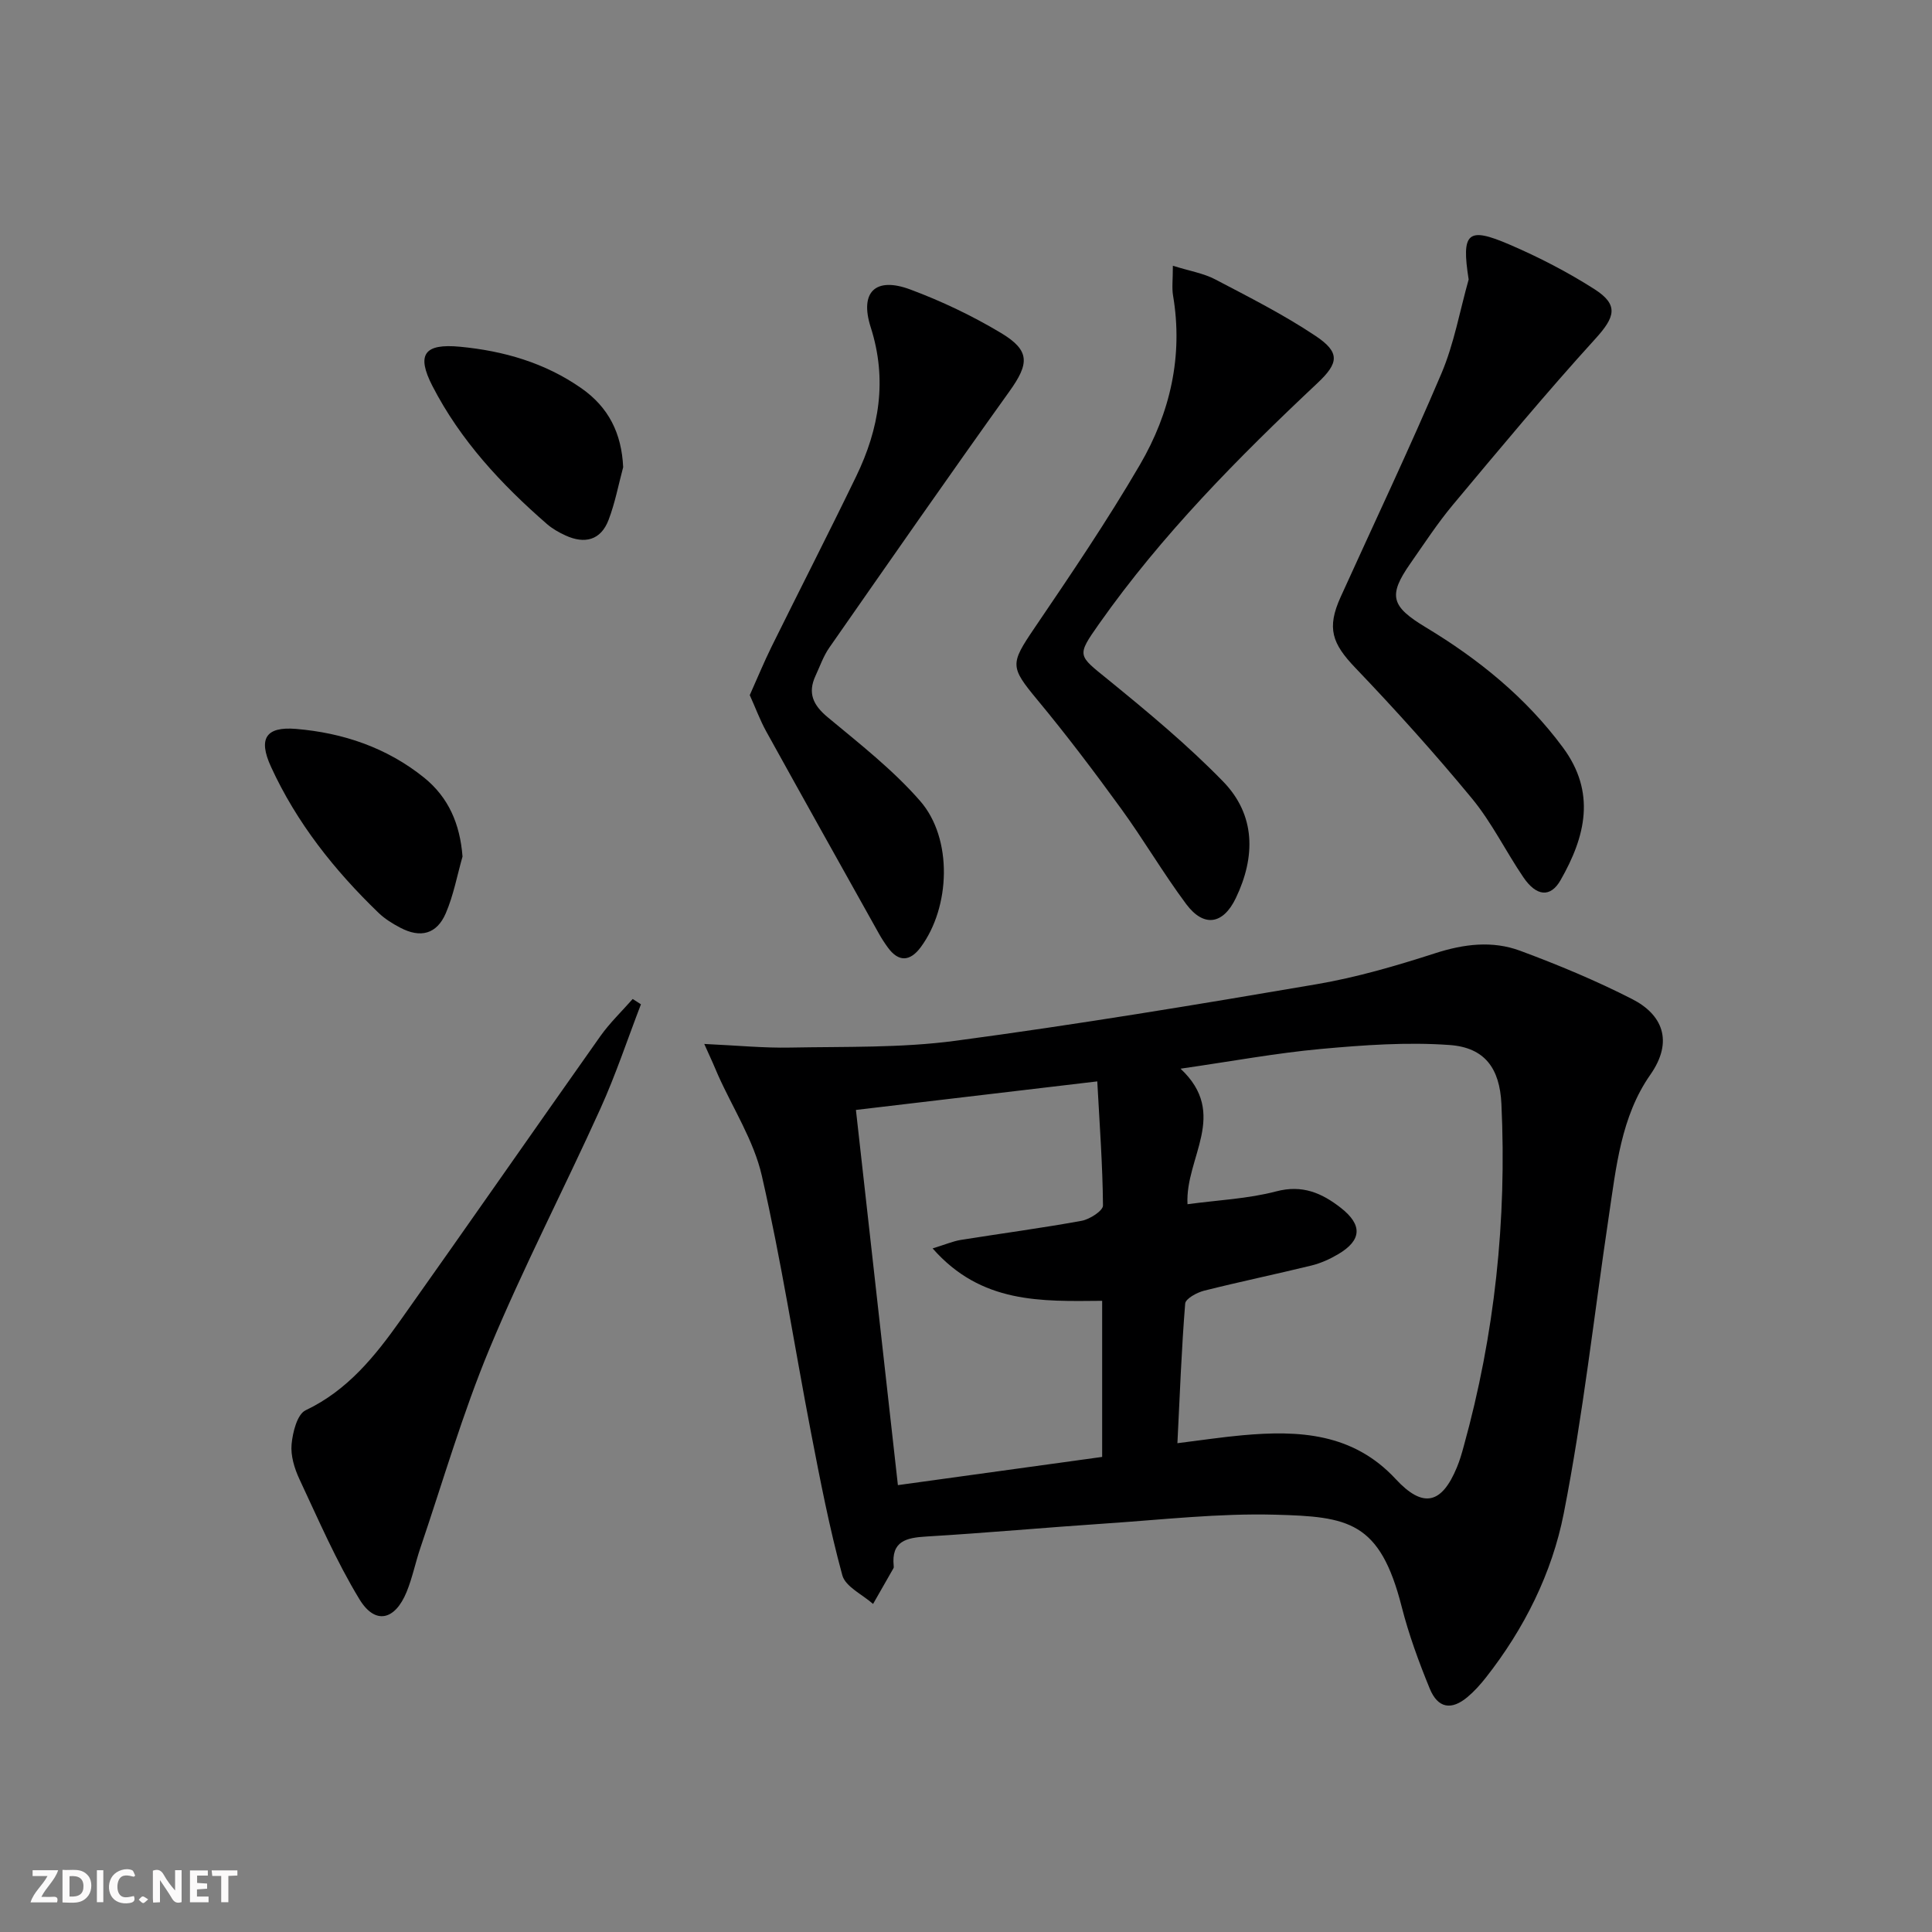
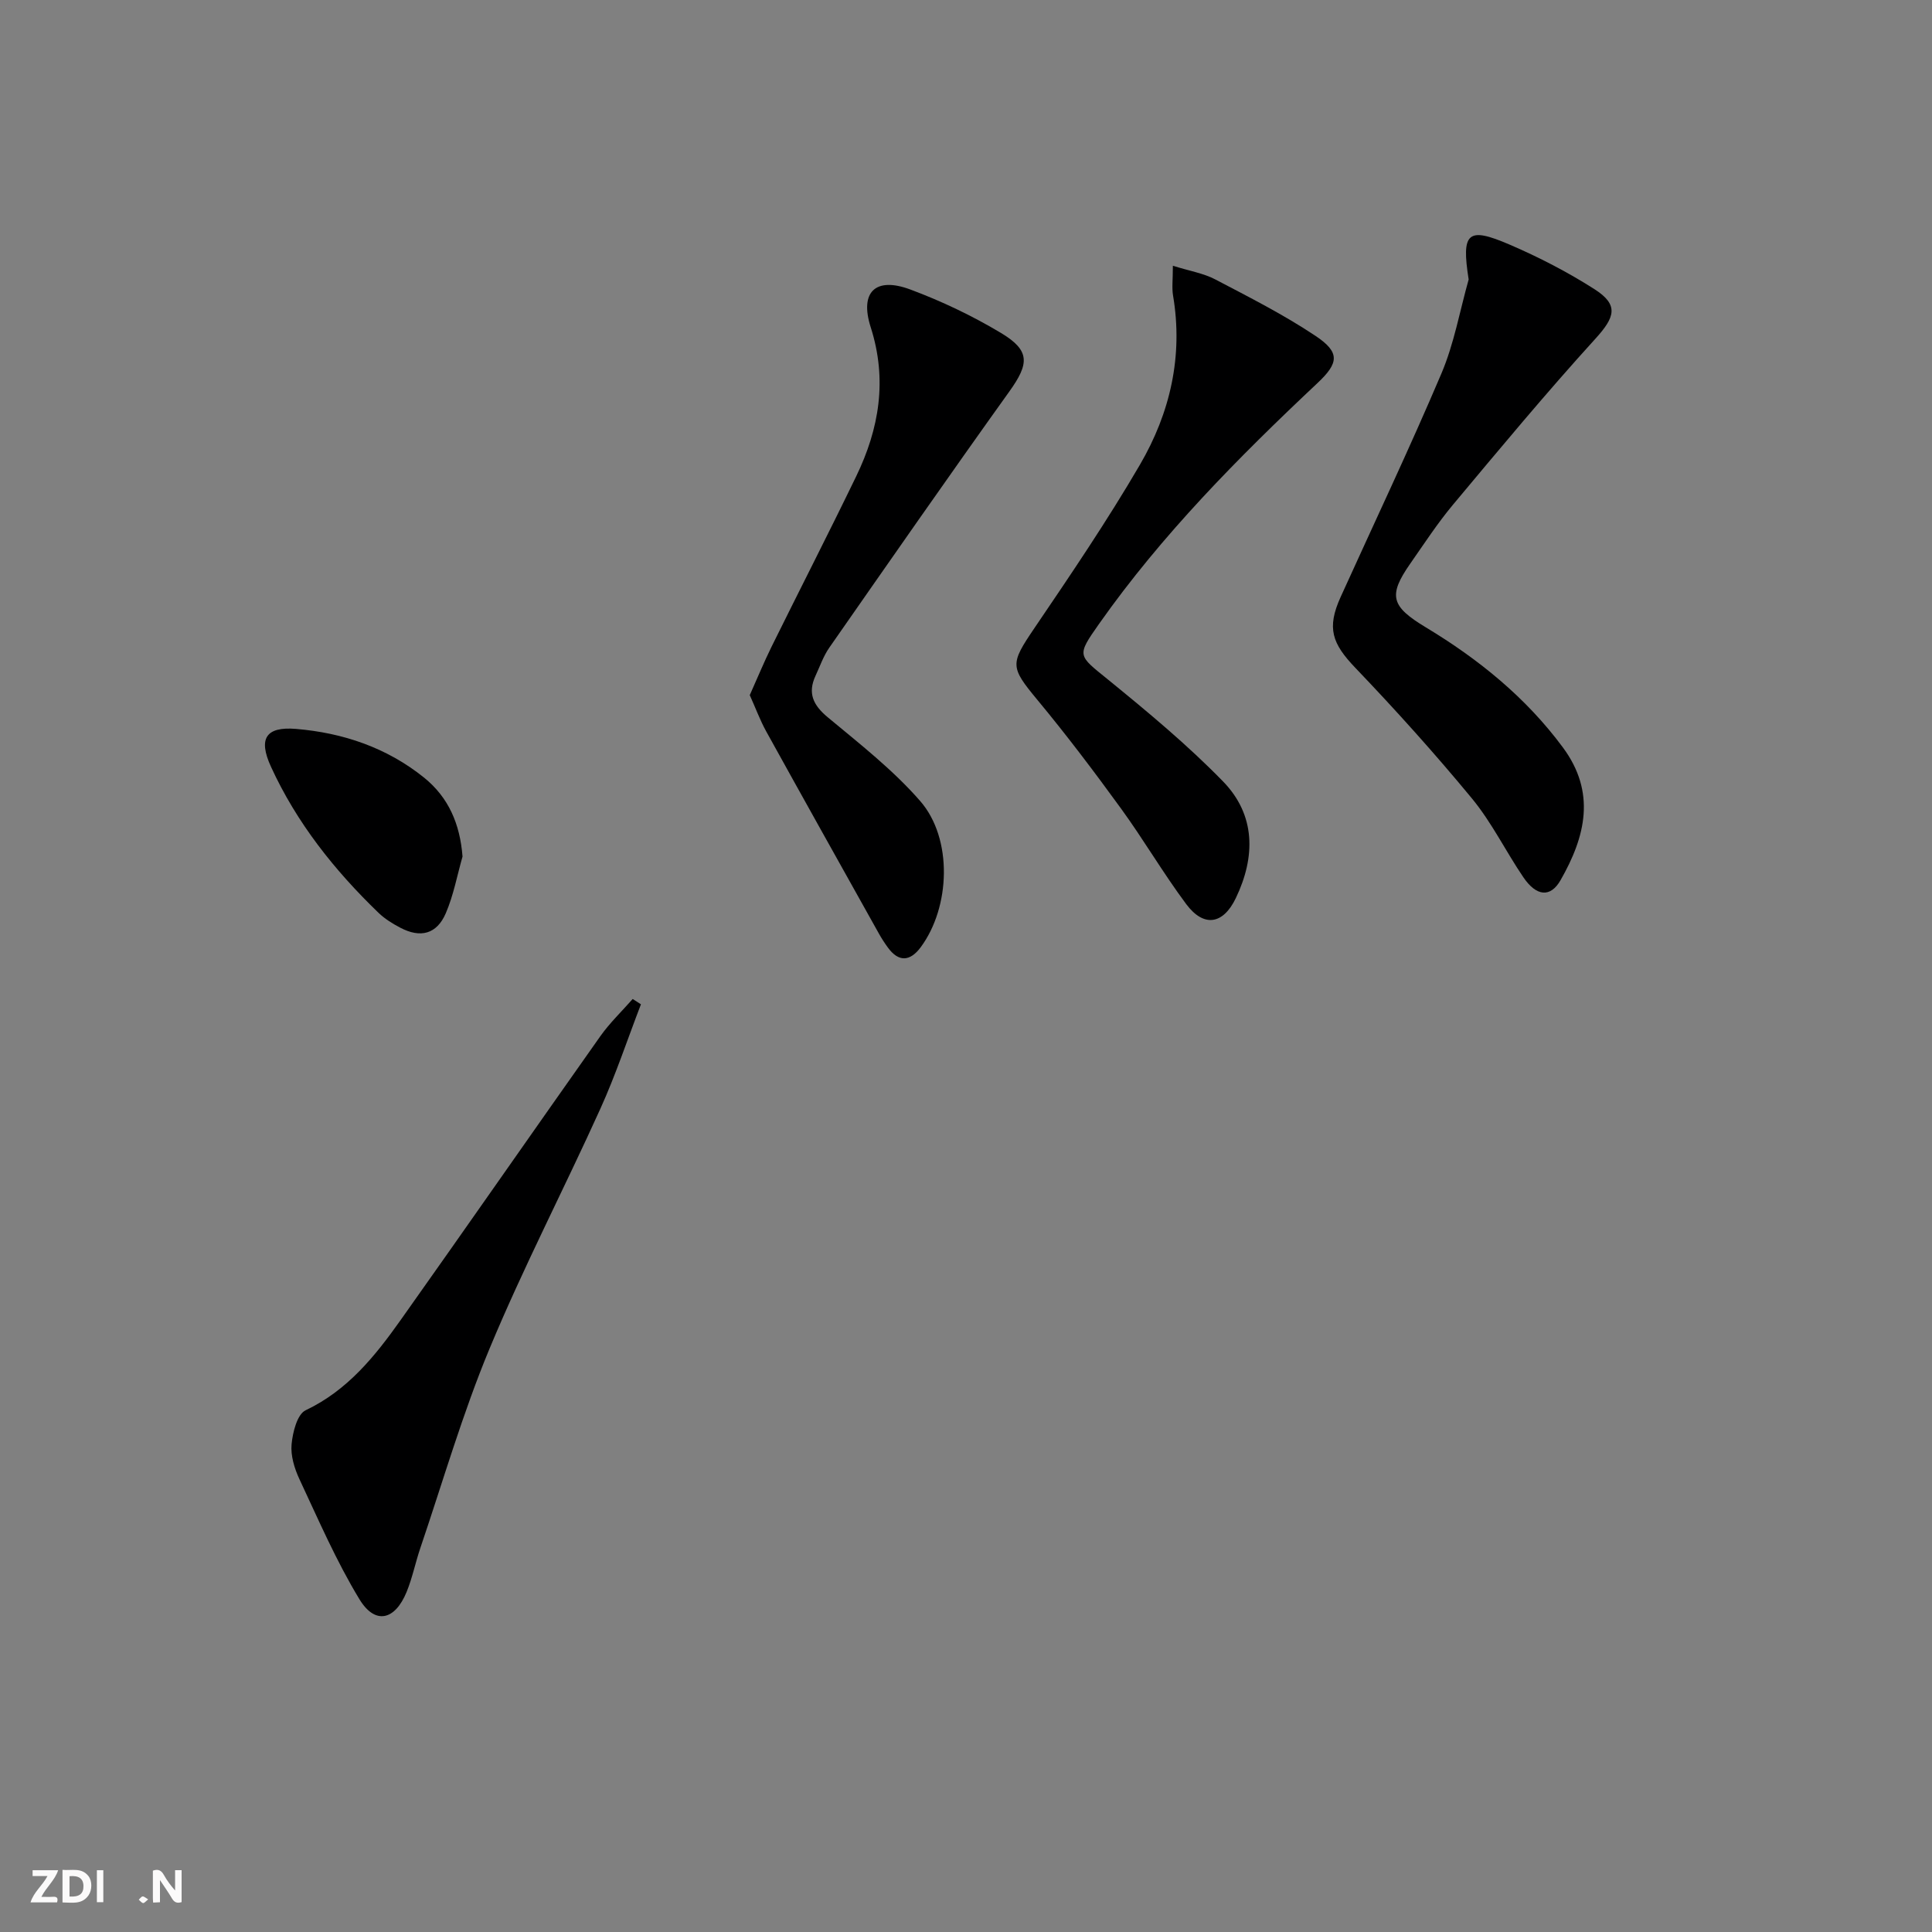
<svg xmlns="http://www.w3.org/2000/svg" enable-background="new 0 0 400 400" viewBox="0 0 400 400">
  <rect x="0" y="0" width="400" height="400" fill="#808080" stroke="none" />
  <g fill="#fbfafa">
    <path d="m37.59 393.81c-.92.31-1.52.05-2-.78-.7-1.2-1.52-2.34-2.47-3.78v4.59c-.55.03-.95.05-1.41.07-.03-.37-.06-.64-.06-.91 0-1.91 0-3.81 0-5.7 1.13-.41 1.77-.03 2.29.91.62 1.11 1.38 2.14 2.31 3.19v-4.2h1.35v6.61z" />
    <path d="m12.94 393.88v-6.75c1.9.19 3.93-.54 5.37 1.29.8 1.01.78 2.88.03 3.97-1.37 1.97-3.4 1.51-5.4 1.49m1.45-1.22c2.04.12 2.92-.58 2.89-2.21-.03-1.51-.98-2.19-2.89-2z" />
    <path d="m11.81 393.87h-5.49c.68-2.18 2.47-3.48 3.51-5.45h-3.08v-1.21h5.29c-.71 2.13-2.44 3.48-3.47 5.51.86 0 1.63.04 2.39-.01.79-.05 1.14.21.85 1.16" />
-     <path d="m39.33 393.86v-6.61h3.7v1.07h-2.22v1.52c.68.04 1.34.09 2.07.13v1.07c-.72.05-1.38.09-2.1.14v1.48h2.4v1.19h-3.85z" />
-     <path d="m27.71 388.56c-1.15-.3-2.46-.61-3.1.64-.37.73-.41 1.93-.06 2.67.63 1.35 1.99.93 3.17.68.35.94-.01 1.32-.93 1.46-1.62.25-3.05-.27-3.76-1.48-.73-1.25-.6-3.03.31-4.17.88-1.11 2.71-1.7 4-1.16.32.13.44.74.65 1.12-.1.08-.19.16-.28.24" />
-     <path d="m49.15 387.24v1.07c-.59.02-1.17.05-1.87.08v5.44h-1.48v-5.44h-1.85c-.05-.4-.08-.73-.13-1.15z" />
    <path d="m20.06 387.21h1.33v6.62h-1.33z" />
    <path d="m30.68 393.25c-.49.38-.8.79-1.05.76-.32-.05-.6-.45-.9-.7.26-.24.51-.64.8-.67.29-.04.62.3 1.15.61" />
  </g>
-   <path d="m145.81 216.14c6.8.31 12.29.86 17.78.75 11.43-.22 22.97.1 34.25-1.41 25-3.34 49.9-7.46 74.76-11.71 8.31-1.42 16.5-3.82 24.53-6.41 5.95-1.92 11.84-2.65 17.59-.52 7.9 2.93 15.73 6.19 23.22 10.02 6.15 3.14 8.66 8.63 3.73 15.67-6.05 8.64-7.07 19.16-8.59 29.34-3.06 20.5-5.33 41.15-9.32 61.46-2.43 12.37-8.18 23.89-16.13 34-1.13 1.43-2.37 2.82-3.76 3.99-3.36 2.84-6.18 2.39-7.86-1.72-2.26-5.51-4.33-11.16-5.8-16.92-4.51-17.75-11.05-18.68-26.26-19.08-11.6-.31-23.24 1.03-34.86 1.81-12.44.83-24.86 1.97-37.3 2.71-4.19.25-7.28.96-6.76 6.08.02.16.03.36-.05.49-1.4 2.47-2.81 4.93-4.22 7.39-2.2-1.96-5.72-3.56-6.37-5.95-2.65-9.71-4.57-19.63-6.48-29.53-3.42-17.74-6.15-35.62-10.19-53.21-1.66-7.24-5.96-13.88-9.05-20.79-.66-1.6-1.38-3.19-2.86-6.46zm97.96 82.66c5.2-.65 9.3-1.27 13.42-1.64 11.74-1.07 22.93-.48 31.78 9.07 5.66 6.11 9.53 5.19 12.68-2.47.57-1.37.99-2.81 1.38-4.25 6.45-23.24 8.95-46.92 7.82-70.98-.35-7.36-3.46-11.64-10.7-12.17-8.85-.64-17.85.01-26.72.82-9.17.84-18.27 2.53-29.01 4.08 10.07 9.43.92 18.39 1.44 28.06 6.33-.86 12.52-1.12 18.37-2.66 5.43-1.43 9.46.36 13.36 3.4 4.56 3.56 4.35 6.74-.57 9.63-1.7 1-3.58 1.85-5.49 2.32-7.4 1.81-14.87 3.36-22.26 5.22-1.48.38-3.81 1.65-3.89 2.66-.76 9.41-1.11 18.85-1.61 28.91zm-50.68-40.33c2.72-.84 4.23-1.49 5.79-1.75 8.36-1.34 16.75-2.45 25.08-3.97 1.67-.31 4.41-2.08 4.4-3.16-.07-8.39-.7-16.78-1.18-25.7-17.26 2.04-33.62 3.97-49.97 5.91 2.95 26.39 5.8 51.86 8.69 77.68 14.43-1.99 28.34-3.91 42.29-5.84 0-11.01 0-21.57 0-32.32-12.62.11-25.02.63-35.1-10.85z" fill="#000001" />
  <path d="m304.07 57.86c-1.54-9.79-.2-10.95 8.45-7.23 6.07 2.61 12.02 5.68 17.58 9.23 5.11 3.26 4.28 5.79.22 10.26-10.16 11.17-19.82 22.8-29.51 34.39-3.19 3.82-5.93 8.03-8.79 12.12-4.71 6.73-4.01 8.92 3.22 13.28 10.91 6.58 20.7 14.51 28.34 24.84 6.88 9.29 4.72 18.39-.49 27.49-2.09 3.65-5 3.36-7.7-.62-3.64-5.36-6.52-11.3-10.61-16.27-7.7-9.33-15.82-18.35-24.18-27.09-4.8-5.02-5.96-8.21-3.04-14.65 6.99-15.43 14.27-30.74 20.89-46.33 2.61-6.16 3.79-12.93 5.62-19.42z" fill="#000001" />
  <path d="m242.83 55.02c3.54 1.11 6.36 1.56 8.76 2.82 7.04 3.69 14.18 7.3 20.77 11.7 5.14 3.43 4.82 5.62.41 9.77-16.39 15.41-32.2 31.37-45.21 49.84-4.74 6.73-4.4 6.47 1.87 11.57 8.21 6.69 16.42 13.5 23.79 21.07 6.76 6.94 6.75 15.59 2.65 24.14-2.64 5.51-6.65 6.12-10.29 1.24-4.76-6.39-8.79-13.31-13.48-19.76-5.55-7.64-11.26-15.2-17.29-22.47-5.7-6.88-5.7-7.44-.65-14.89 7.54-11.11 15.1-22.26 21.86-33.85 6.24-10.7 8.97-22.46 6.85-35-.27-1.58-.04-3.24-.04-6.18z" fill="#000001" />
  <path d="m155.23 143.92c1.53-3.41 2.91-6.77 4.51-10.02 5.81-11.77 11.8-23.45 17.52-35.27 4.78-9.87 6.49-20.01 3.01-30.88-2.34-7.32 1.01-10.49 8.18-7.82 6.5 2.42 12.86 5.45 18.8 9.01 6.08 3.65 5.84 6.36 1.74 12.09-12.59 17.58-24.93 35.33-37.3 53.07-1.22 1.75-1.93 3.85-2.84 5.8-1.67 3.6-.51 6.08 2.52 8.6 6.62 5.51 13.52 10.89 19.14 17.34 6.79 7.78 6.27 21.99.1 30.29-2.19 2.94-4.56 3.13-6.82 0-.68-.94-1.32-1.92-1.88-2.94-7.78-13.92-15.57-27.83-23.29-41.79-1.26-2.29-2.17-4.78-3.39-7.48z" fill="#000001" />
  <path d="m132.7 207.93c-2.78 7.22-5.21 14.58-8.4 21.62-7.52 16.62-15.95 32.85-22.95 49.68-5.59 13.44-9.65 27.51-14.34 41.32-1.01 2.98-1.63 6.12-2.82 9.03-2.42 5.92-6.53 6.86-9.77 1.53-4.8-7.89-8.49-16.47-12.43-24.87-1.03-2.21-1.84-4.87-1.62-7.22.23-2.49 1.16-6.21 2.91-7.04 8.7-4.13 14.37-11.21 19.67-18.68 13.85-19.53 27.51-39.2 41.33-58.75 1.96-2.77 4.46-5.16 6.71-7.72.58.36 1.15.73 1.71 1.1z" fill="#000001" />
  <path d="m95.76 177.34c-1.12 3.93-1.86 8.02-3.47 11.75-1.87 4.33-5.24 5.18-9.42 2.98-1.6-.84-3.2-1.83-4.49-3.07-9.14-8.81-16.96-18.64-22.28-30.26-2.66-5.8-1.09-8.34 5.16-7.83 9.74.81 18.81 3.87 26.53 10.08 5.08 4.1 7.45 9.6 7.97 16.35z" fill="#000001" />
-   <path d="m129.02 96.73c-.98 3.65-1.68 7.4-3.02 10.91-1.61 4.22-4.94 5.05-8.92 3.22-1.35-.62-2.7-1.38-3.81-2.34-9.47-8.23-17.94-17.34-23.73-28.58-3.37-6.55-1.74-8.86 5.72-8.15 9.02.86 17.58 3.32 25.12 8.6 5.62 3.93 8.32 9.31 8.64 16.34z" fill="#000001" />
</svg>